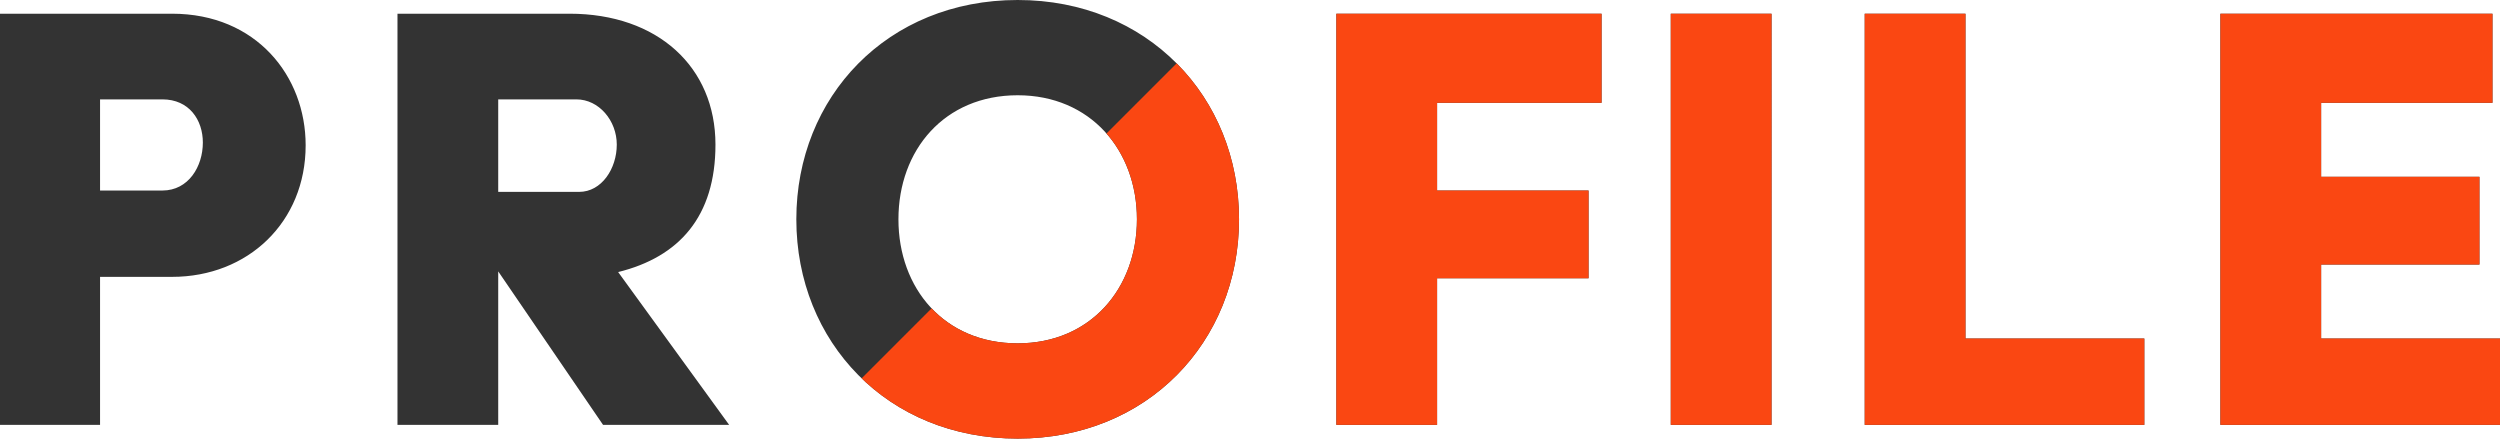
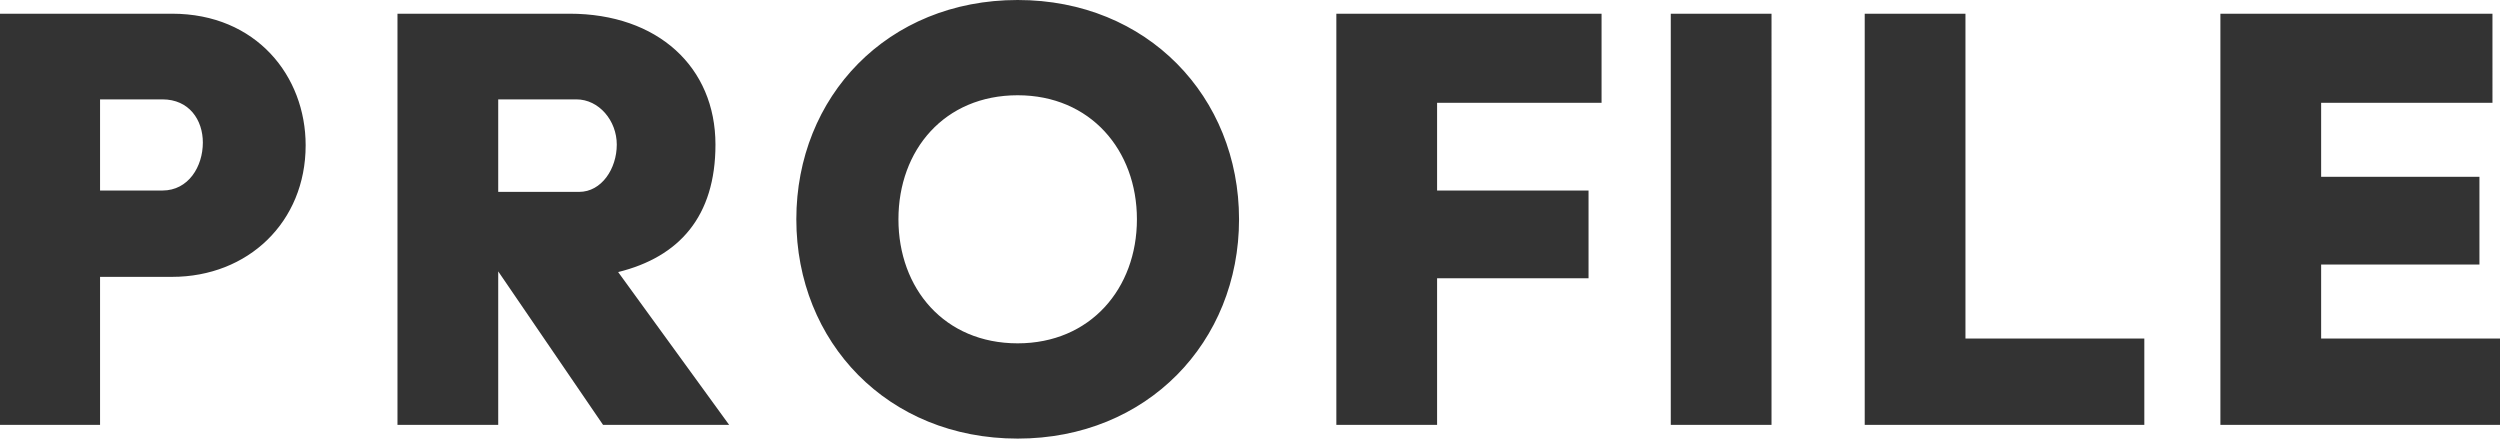
<svg xmlns="http://www.w3.org/2000/svg" width="802.56" height="140.8" viewBox="0 0 802.56 140.8">
  <defs>
    <clipPath id="clip-path">
      <path id="パス_953" data-name="パス 953" d="M10.56,0H42.68V-47.52h23.1c24.42,0,42.9-17.6,42.9-42.24,0-22.22-15.84-42.24-42.9-42.24H10.56ZM42.68-75.24V-104.5H62.7c8.58,0,12.98,6.6,12.98,13.86,0,7.7-4.62,15.4-12.98,15.4ZM138.16,0H170.5V-49.28L204.16,0h40.48L209-49.06c19.58-4.84,31.24-17.82,31.24-40.92,0-24.86-18.48-42.02-46.86-42.02H138.16ZM170.5-74.8v-29.7h25.08c7.26,0,12.98,6.82,12.98,14.52s-4.84,15.18-12.1,15.18ZM266.2-66c0,39.38,29.26,70.4,71.06,70.4,41.58,0,71.06-31.02,71.06-70.4s-29.48-70.4-71.06-70.4C295.46-136.4,266.2-105.38,266.2-66Zm32.78,0c0-22.22,14.74-39.82,38.28-39.82,23.32,0,38.28,17.6,38.28,39.82s-14.96,39.82-38.28,39.82C313.72-26.18,298.98-43.78,298.98-66ZM439.56,0H471.9V-47.08h48.62V-75.24H471.9V-103.4h52.8V-132H439.56ZM546.92,0h32.34V-132H546.92Zm62.26,0h89.76V-27.72H641.52V-132H609.18ZM723.36,0h89.76V-27.72H755.7V-51.48h50.82V-79.64H755.7V-103.4h55V-132H723.36Z" transform="translate(550 2655)" fill="#333" />
    </clipPath>
  </defs>
  <g id="PROFILE" transform="translate(-560.56 -2538.6)">
    <path id="パス_1477" data-name="パス 1477" d="M10.56,0H42.68V-47.52h23.1c24.42,0,42.9-17.6,42.9-42.24,0-22.22-15.84-42.24-42.9-42.24H10.56ZM42.68-75.24V-104.5H62.7c8.58,0,12.98,6.6,12.98,13.86,0,7.7-4.62,15.4-12.98,15.4ZM138.16,0H170.5V-49.28L204.16,0h40.48L209-49.06c19.58-4.84,31.24-17.82,31.24-40.92,0-24.86-18.48-42.02-46.86-42.02H138.16ZM170.5-74.8v-29.7h25.08c7.26,0,12.98,6.82,12.98,14.52s-4.84,15.18-12.1,15.18ZM266.2-66c0,39.38,29.26,70.4,71.06,70.4,41.58,0,71.06-31.02,71.06-70.4s-29.48-70.4-71.06-70.4C295.46-136.4,266.2-105.38,266.2-66Zm32.78,0c0-22.22,14.74-39.82,38.28-39.82,23.32,0,38.28,17.6,38.28,39.82s-14.96,39.82-38.28,39.82C313.72-26.18,298.98-43.78,298.98-66ZM439.56,0H471.9V-47.08h48.62V-75.24H471.9V-103.4h52.8V-132H439.56ZM546.92,0h32.34V-132H546.92Zm62.26,0h89.76V-27.72H641.52V-132H609.18ZM723.36,0h89.76V-27.72H755.7V-51.48h50.82V-79.64H755.7V-103.4h55V-132H723.36Z" transform="translate(550 2675)" fill="#333" />
    <g id="マスクグループ_6" data-name="マスクグループ 6" transform="translate(0 20)" clip-path="url(#clip-path)">
-       <path id="パス_1210" data-name="パス 1210" d="M0,0,365.513-365.513l191,191L0,382Z" transform="translate(1027.916 2449.301) rotate(45)" fill="#fa4712" />
-     </g>
+       </g>
  </g>
</svg>